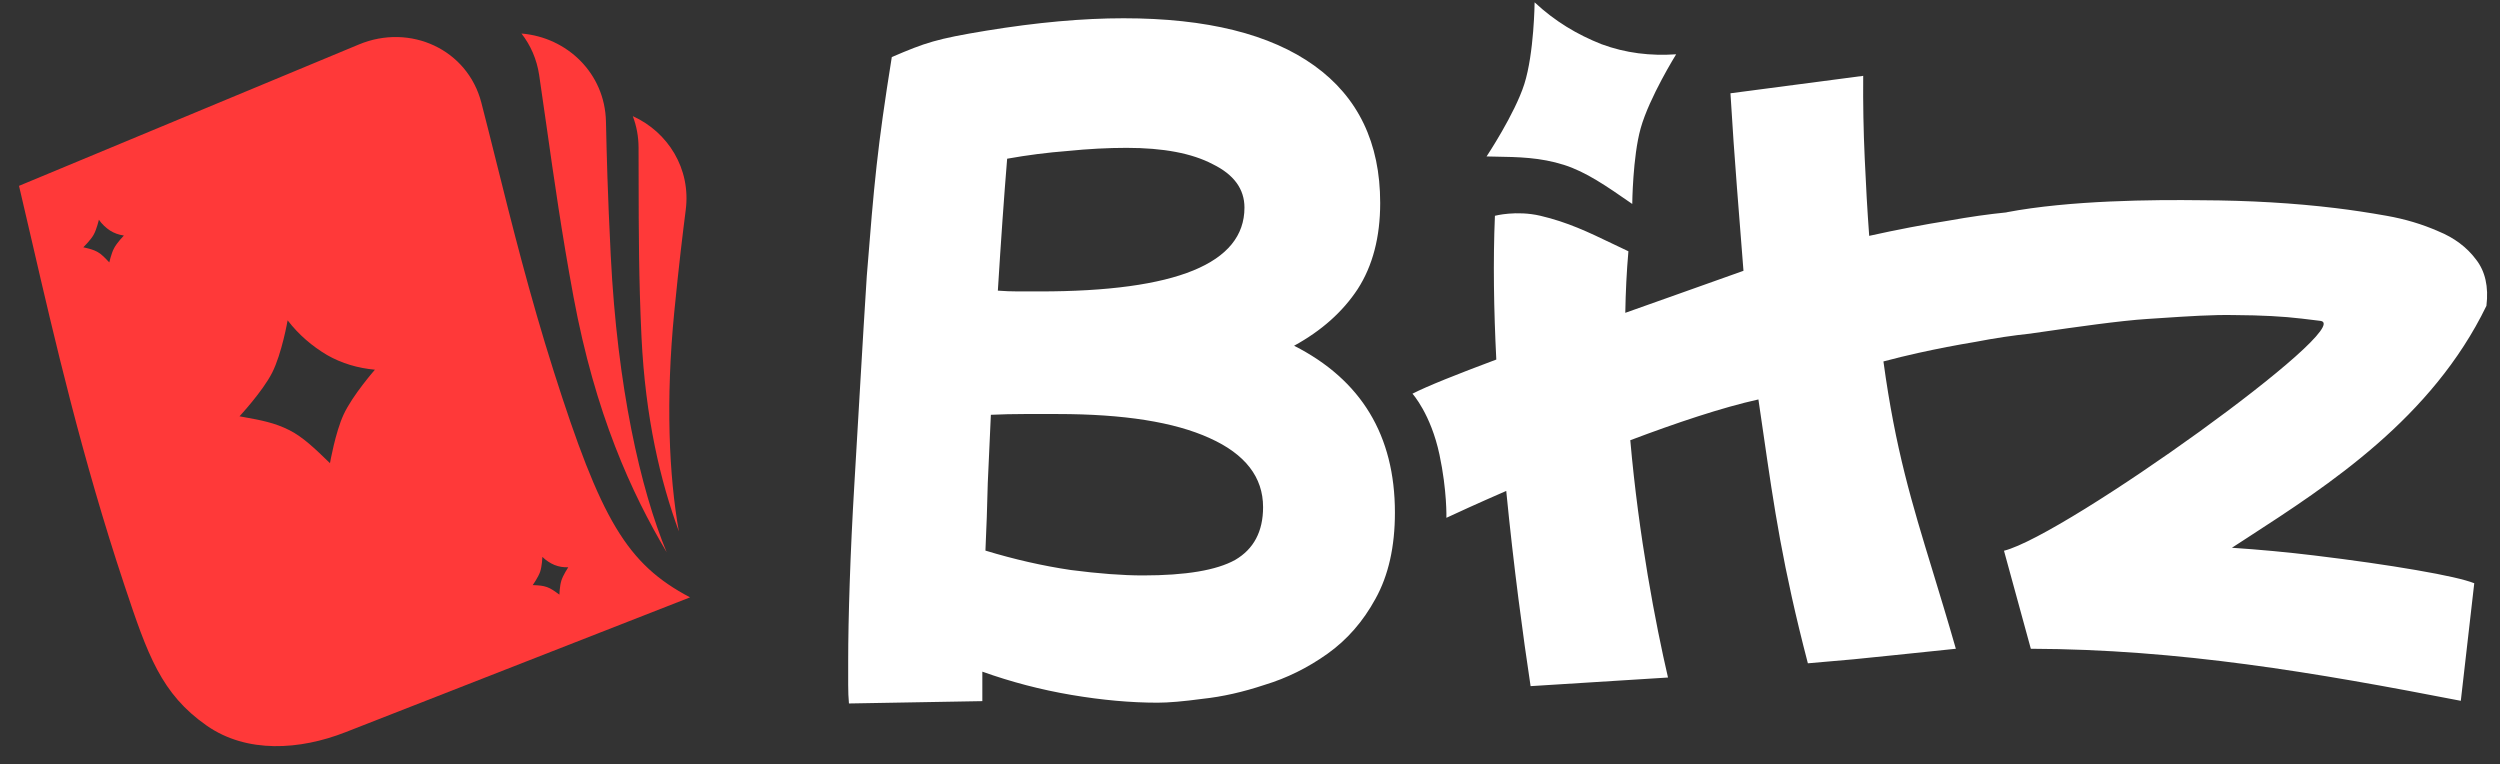
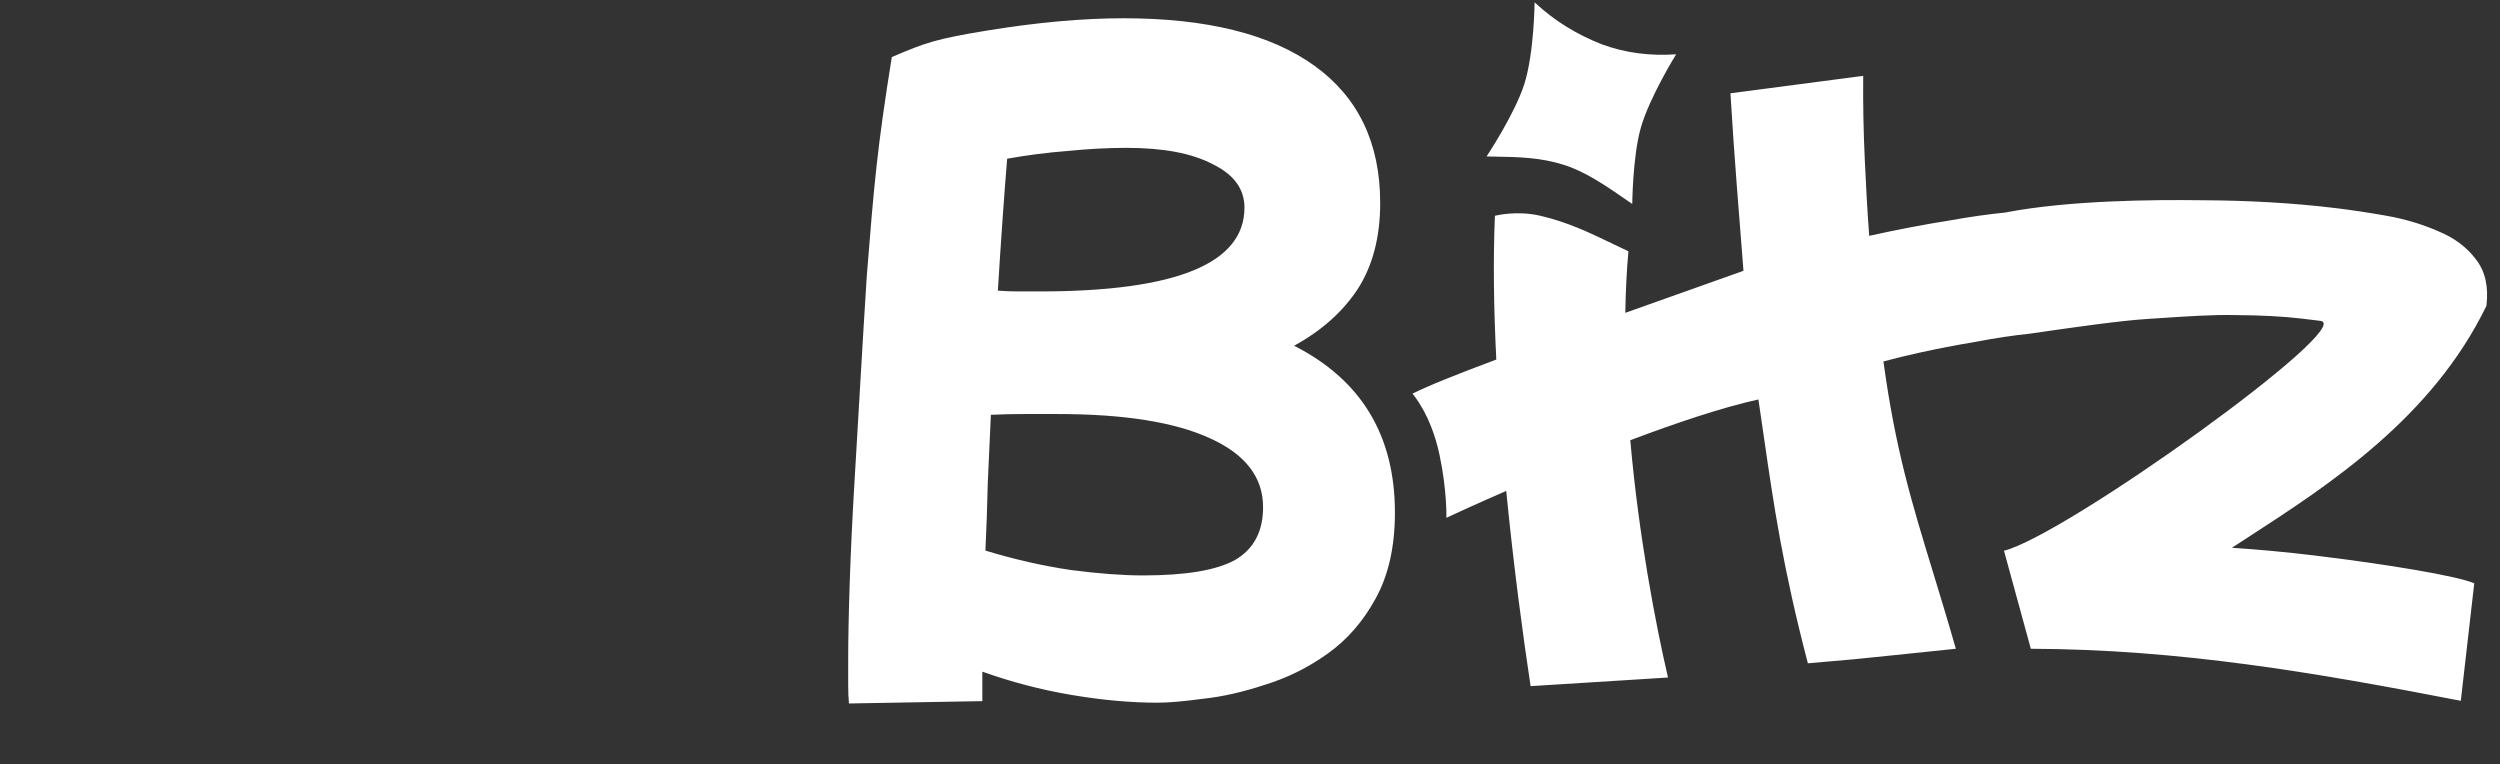
<svg xmlns="http://www.w3.org/2000/svg" width="121" height="37" viewBox="0 0 121 37" fill="none">
  <rect x="0" y="0" width="121" height="37" fill="#333333" stroke="none" />
  <path fill-rule="evenodd" clip-rule="evenodd" d="M74.275 0.113C75.267 1.038 76.333 1.67 77.507 2.137C78.688 2.575 79.886 2.712 81.126 2.628C81.126 2.628 79.826 4.716 79.408 6.21C79.021 7.596 79.001 9.872 79.001 9.872L78.954 9.839C77.739 8.996 76.76 8.318 75.695 7.98C74.549 7.617 73.492 7.599 72.342 7.58C72.213 7.577 72.082 7.575 71.95 7.572C71.95 7.572 73.318 5.514 73.778 4.066C74.252 2.57 74.275 0.113 74.275 0.113ZM41.089 34.048C41.064 33.773 41.052 33.472 41.052 33.147V32.02C41.052 30.943 41.077 29.666 41.127 28.189C41.177 26.687 41.252 25.097 41.352 23.419L41.652 18.311C41.752 16.584 41.852 14.931 41.953 13.353C42.308 8.871 42.459 7.156 43.163 2.762C44.805 2.058 45.306 1.886 47.733 1.485C50.185 1.084 52.4 0.884 54.377 0.884C58.405 0.884 61.483 1.648 63.61 3.175C65.737 4.703 66.801 6.918 66.801 9.823C66.801 11.476 66.438 12.865 65.712 13.992C64.986 15.094 63.961 16.008 62.634 16.734C65.887 18.386 67.514 21.078 67.514 24.809C67.514 26.461 67.201 27.851 66.575 28.978C65.975 30.079 65.199 30.968 64.248 31.644C63.297 32.32 62.284 32.821 61.208 33.147C60.157 33.497 59.156 33.722 58.205 33.823C57.279 33.948 56.553 34.01 56.028 34.01C54.727 34.01 53.338 33.885 51.862 33.635C50.385 33.385 48.947 33.009 47.545 32.508V33.935L41.089 34.048ZM54.527 7.156C53.626 7.156 52.675 7.206 51.674 7.307C50.698 7.382 49.722 7.507 48.746 7.682C48.596 9.51 48.446 11.638 48.296 14.067C48.621 14.092 48.947 14.105 49.272 14.105H50.323C56.929 14.105 60.232 12.752 60.232 10.048C60.232 9.147 59.719 8.446 58.693 7.945C57.692 7.419 56.303 7.156 54.527 7.156ZM51.186 20.039H49.572C49.047 20.039 48.509 20.051 47.958 20.076L47.808 23.381C47.783 24.483 47.745 25.572 47.695 26.649C49.097 27.075 50.473 27.388 51.824 27.588C53.175 27.763 54.339 27.851 55.315 27.851C57.392 27.851 58.881 27.601 59.782 27.1C60.682 26.574 61.133 25.723 61.133 24.546C61.133 23.093 60.27 21.979 58.543 21.203C56.841 20.427 54.389 20.039 51.186 20.039ZM98.292 31.4L96.993 26.656C100.002 25.898 114.116 15.749 112.308 15.53L111.398 15.42C110.524 15.314 109.447 15.257 108.167 15.25C107.108 15.226 105.855 15.31 104.608 15.393C104.379 15.408 104.15 15.423 103.923 15.438C102.603 15.522 100.423 15.836 98.803 16.069L98.317 16.139V16.141C97.44 16.232 96.535 16.368 95.601 16.549C94.686 16.7 93.765 16.879 92.836 17.084C92.274 17.209 91.715 17.345 91.158 17.494C91.738 21.745 92.53 24.334 93.547 27.658C93.892 28.789 94.264 30.005 94.663 31.4C93.332 31.536 92.407 31.633 91.697 31.708C89.961 31.889 89.498 31.938 87.501 32.104C86.281 27.425 85.862 24.533 85.352 21.012C85.273 20.47 85.193 19.913 85.107 19.333C83.35 19.722 81.119 20.471 78.906 21.307C79.313 25.95 80.136 30.223 80.731 32.792L74.081 33.209C73.721 30.83 73.263 27.451 72.902 23.761C71.491 24.375 70.431 24.862 70.006 25.062C70.006 25.062 70.042 23.756 69.672 22.011C69.253 20.035 68.363 19.055 68.363 19.055C69.064 18.693 70.527 18.11 72.421 17.402C72.3 14.996 72.262 12.619 72.354 10.444C72.354 10.444 73.39 10.17 74.558 10.444C75.879 10.755 76.876 11.234 78.021 11.784C78.276 11.907 78.54 12.033 78.815 12.162C78.729 13.137 78.681 14.134 78.664 15.141C79.483 14.849 80.314 14.554 81.147 14.259C82.234 13.873 83.323 13.486 84.384 13.107C84.28 11.823 84.174 10.474 84.067 9.062C83.954 7.625 83.85 6.11 83.754 4.515L90.179 3.671C90.167 5.007 90.192 6.335 90.252 7.655C90.308 8.95 90.38 10.204 90.469 11.415C91.837 11.112 93.128 10.865 94.341 10.674C95.323 10.497 96.249 10.366 97.12 10.279L97.119 10.274C100.169 9.692 104.259 9.661 106.547 9.692C108.862 9.701 111.027 9.828 113.043 10.072C113.82 10.166 114.643 10.29 115.511 10.444C116.403 10.602 117.236 10.851 118.007 11.19C118.782 11.506 119.393 11.962 119.838 12.558C120.286 13.13 120.455 13.878 120.343 14.802C117.704 20.242 112.718 23.471 108.789 26.016C108.529 26.184 108.274 26.35 108.024 26.512C109.368 26.601 110.696 26.725 112.008 26.884C113.877 27.11 115.525 27.347 116.949 27.593C118.372 27.839 119.308 28.051 119.754 28.229L119.103 33.919C112.039 32.547 105.476 31.424 98.292 31.4Z" fill="white" />
-   <path fill-rule="evenodd" clip-rule="evenodd" d="M1.532 11.623C1.32 10.707 1.117 9.83 0.92 8.995L17.374 2.151C19.844 1.123 22.628 2.38 23.298 4.971C23.526 5.849 23.757 6.778 24 7.748L24 7.749C24.763 10.808 25.631 14.286 26.796 17.955C29.087 25.168 30.339 27.3 33.399 28.912L16.718 35.44C14.512 36.304 11.947 36.476 10.005 35.12C7.802 33.582 7.147 31.703 6.023 28.328C3.969 22.163 2.632 16.38 1.532 11.623ZM4.786 10.634C4.938 10.853 5.116 11.018 5.322 11.156C5.531 11.289 5.755 11.365 5.996 11.4C5.996 11.4 5.66 11.747 5.519 12.016C5.387 12.266 5.289 12.701 5.289 12.701L5.282 12.693C5.083 12.481 4.924 12.311 4.733 12.202C4.528 12.085 4.326 12.037 4.107 11.986L4.032 11.969C4.032 11.969 4.379 11.63 4.527 11.372C4.68 11.104 4.786 10.634 4.786 10.634ZM13.921 15.505C14.473 16.219 15.104 16.748 15.824 17.181C16.552 17.596 17.323 17.816 18.146 17.894C18.146 17.894 17.068 19.124 16.633 20.059C16.229 20.927 15.971 22.418 15.971 22.418L15.944 22.391C15.237 21.707 14.668 21.156 14.006 20.82C13.292 20.458 12.601 20.332 11.849 20.196C11.764 20.18 11.679 20.165 11.592 20.149C11.592 20.149 12.712 18.945 13.169 18.045C13.642 17.114 13.921 15.505 13.921 15.505ZM26.838 27.345C26.624 27.253 26.43 27.13 26.252 26.954C26.252 26.954 26.235 27.407 26.14 27.681C26.047 27.946 25.784 28.319 25.784 28.319L25.856 28.322C26.068 28.332 26.263 28.341 26.473 28.414C26.668 28.482 26.845 28.612 27.065 28.774L27.074 28.78C27.074 28.78 27.089 28.36 27.168 28.107C27.253 27.833 27.504 27.455 27.504 27.455C27.274 27.464 27.054 27.432 26.838 27.345ZM32.857 25.72C31.966 23.284 31.237 20.252 31.048 16.303C30.916 13.539 30.913 11.066 30.91 8.84C30.909 8.252 30.909 7.681 30.906 7.127C30.903 6.592 30.804 6.086 30.628 5.621C32.33 6.394 33.445 8.163 33.19 10.155C33.042 11.318 32.86 12.809 32.636 15.087C32.215 19.38 32.377 23.011 32.857 25.72ZM27.754 14.347C28.81 20.04 30.565 23.861 32.266 26.727C30.995 23.666 29.879 18.712 29.561 12.393C29.405 9.281 29.363 7.43 29.331 5.978L29.328 5.874C29.276 3.552 27.451 1.803 25.239 1.623C25.677 2.183 25.981 2.864 26.096 3.635C26.215 4.43 26.332 5.257 26.454 6.118C26.803 8.578 27.191 11.31 27.754 14.347Z" fill="#FF3939" />
</svg>